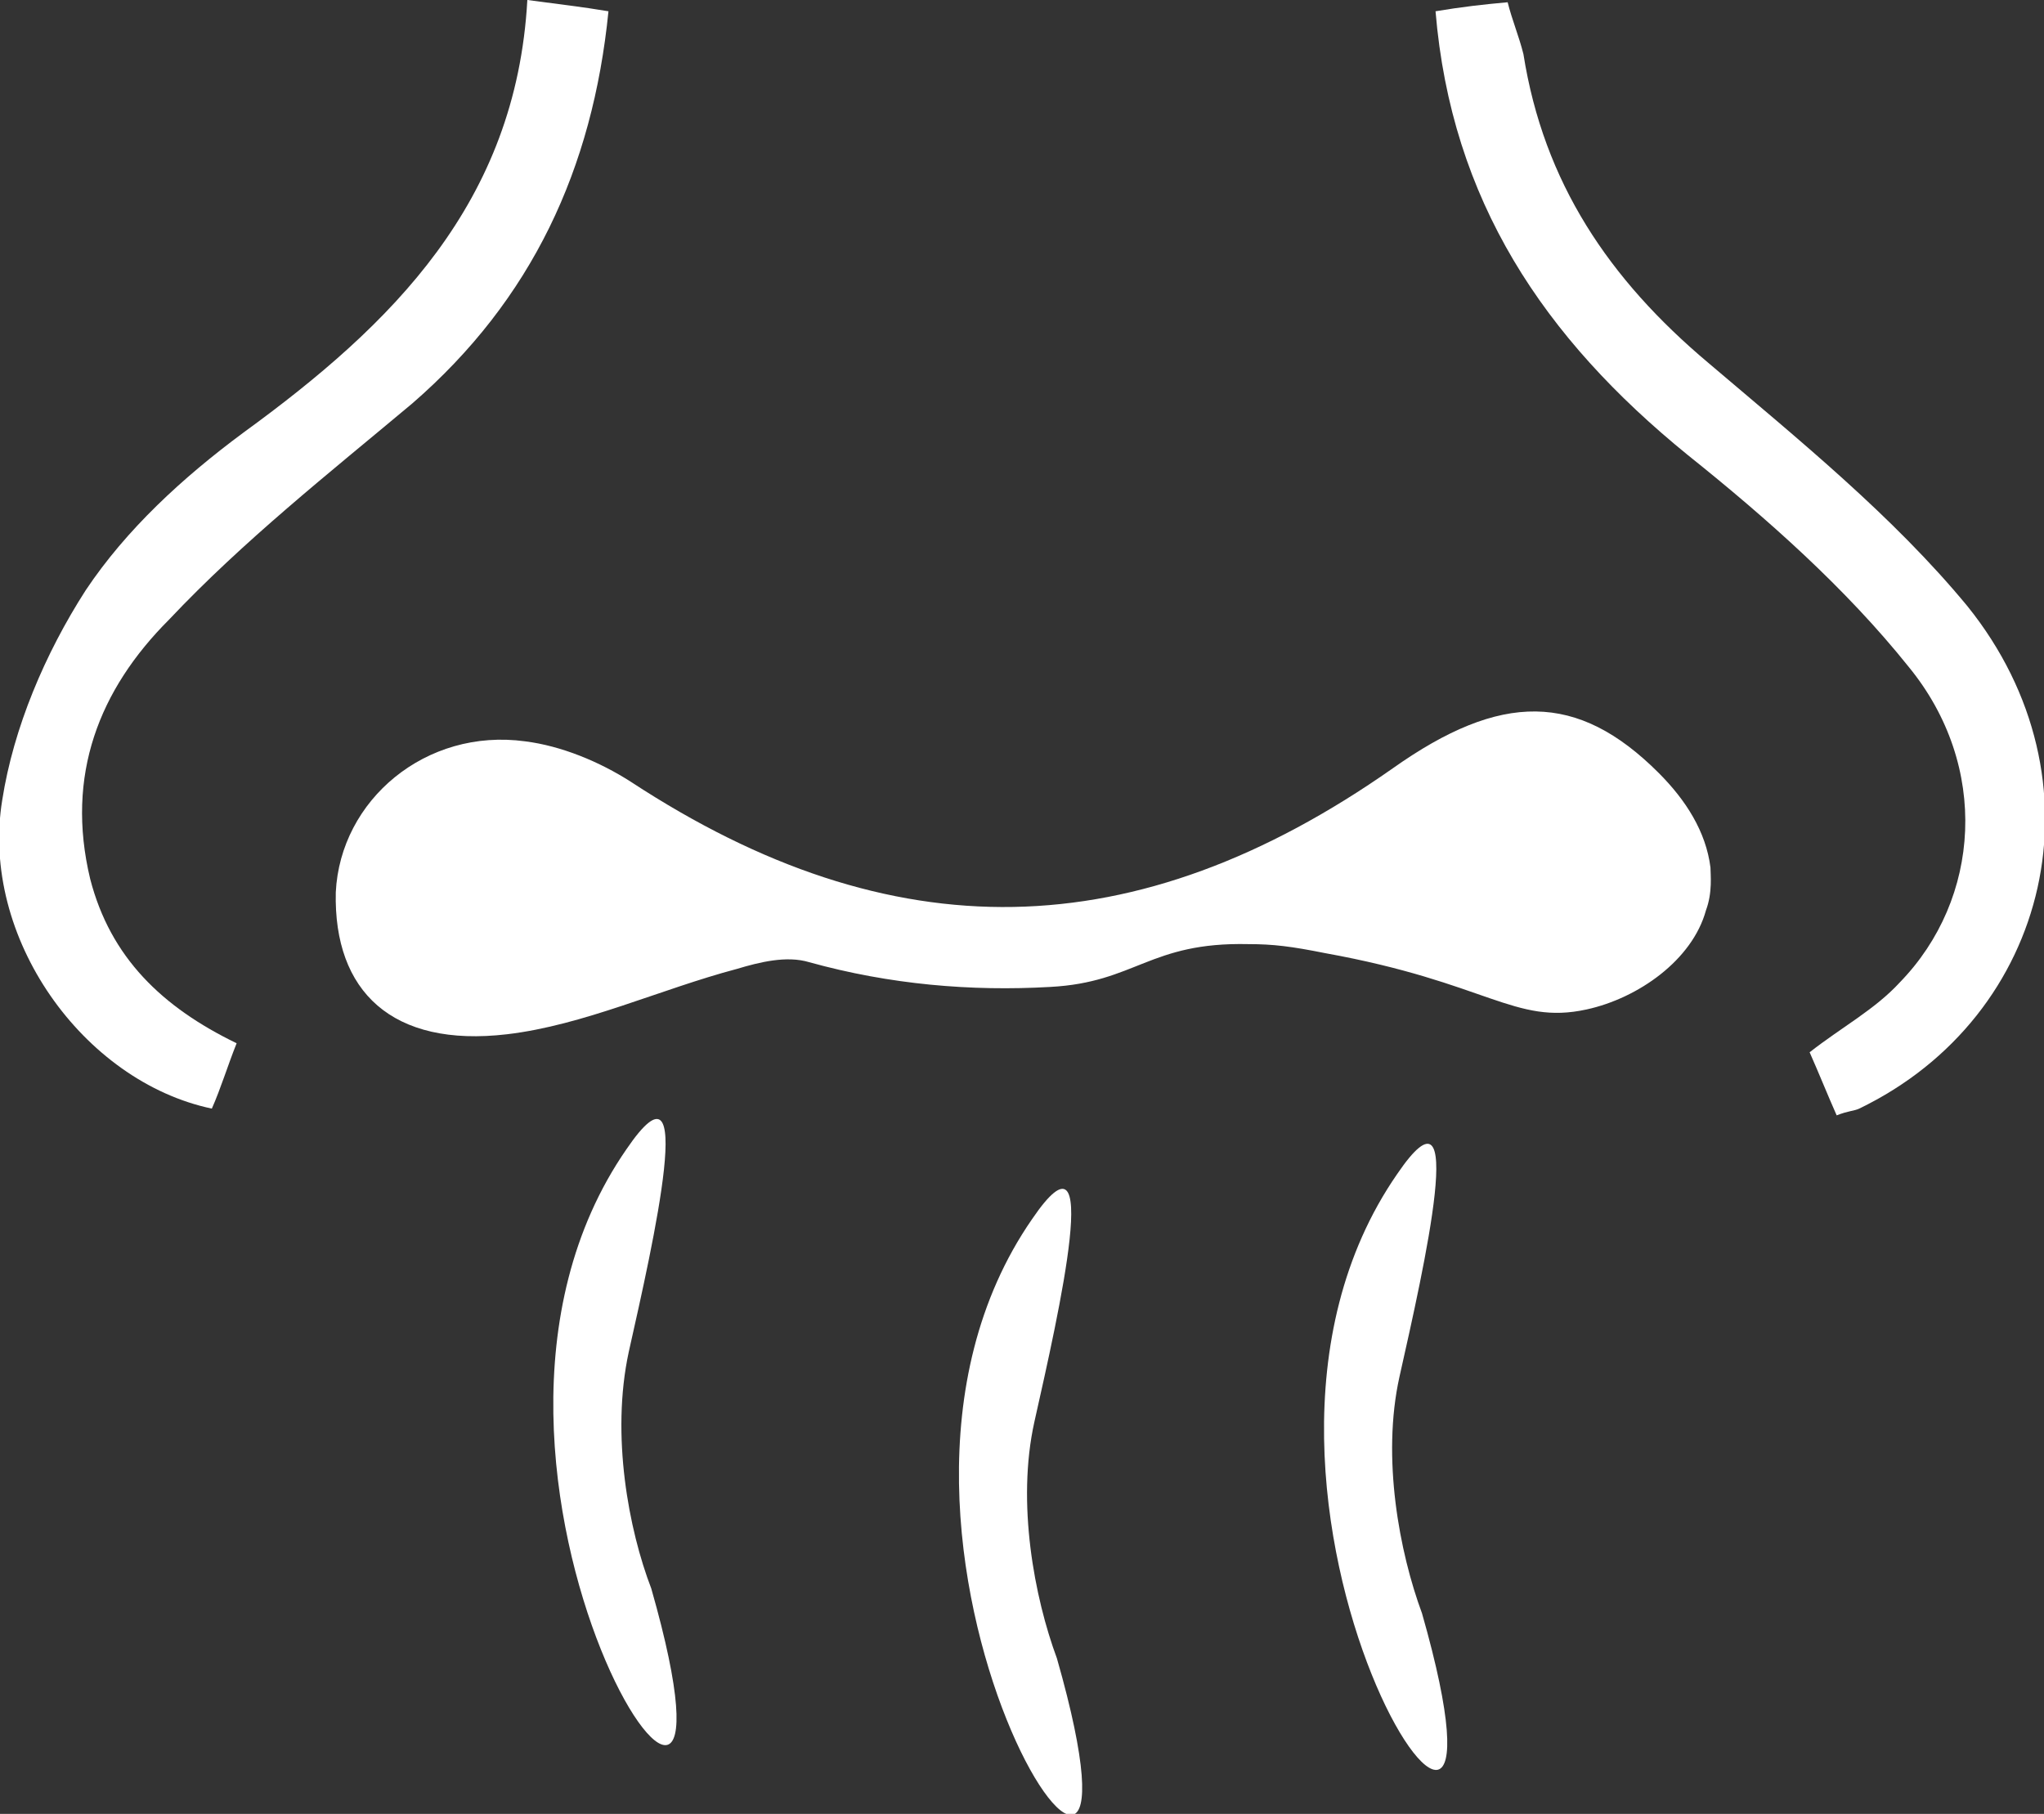
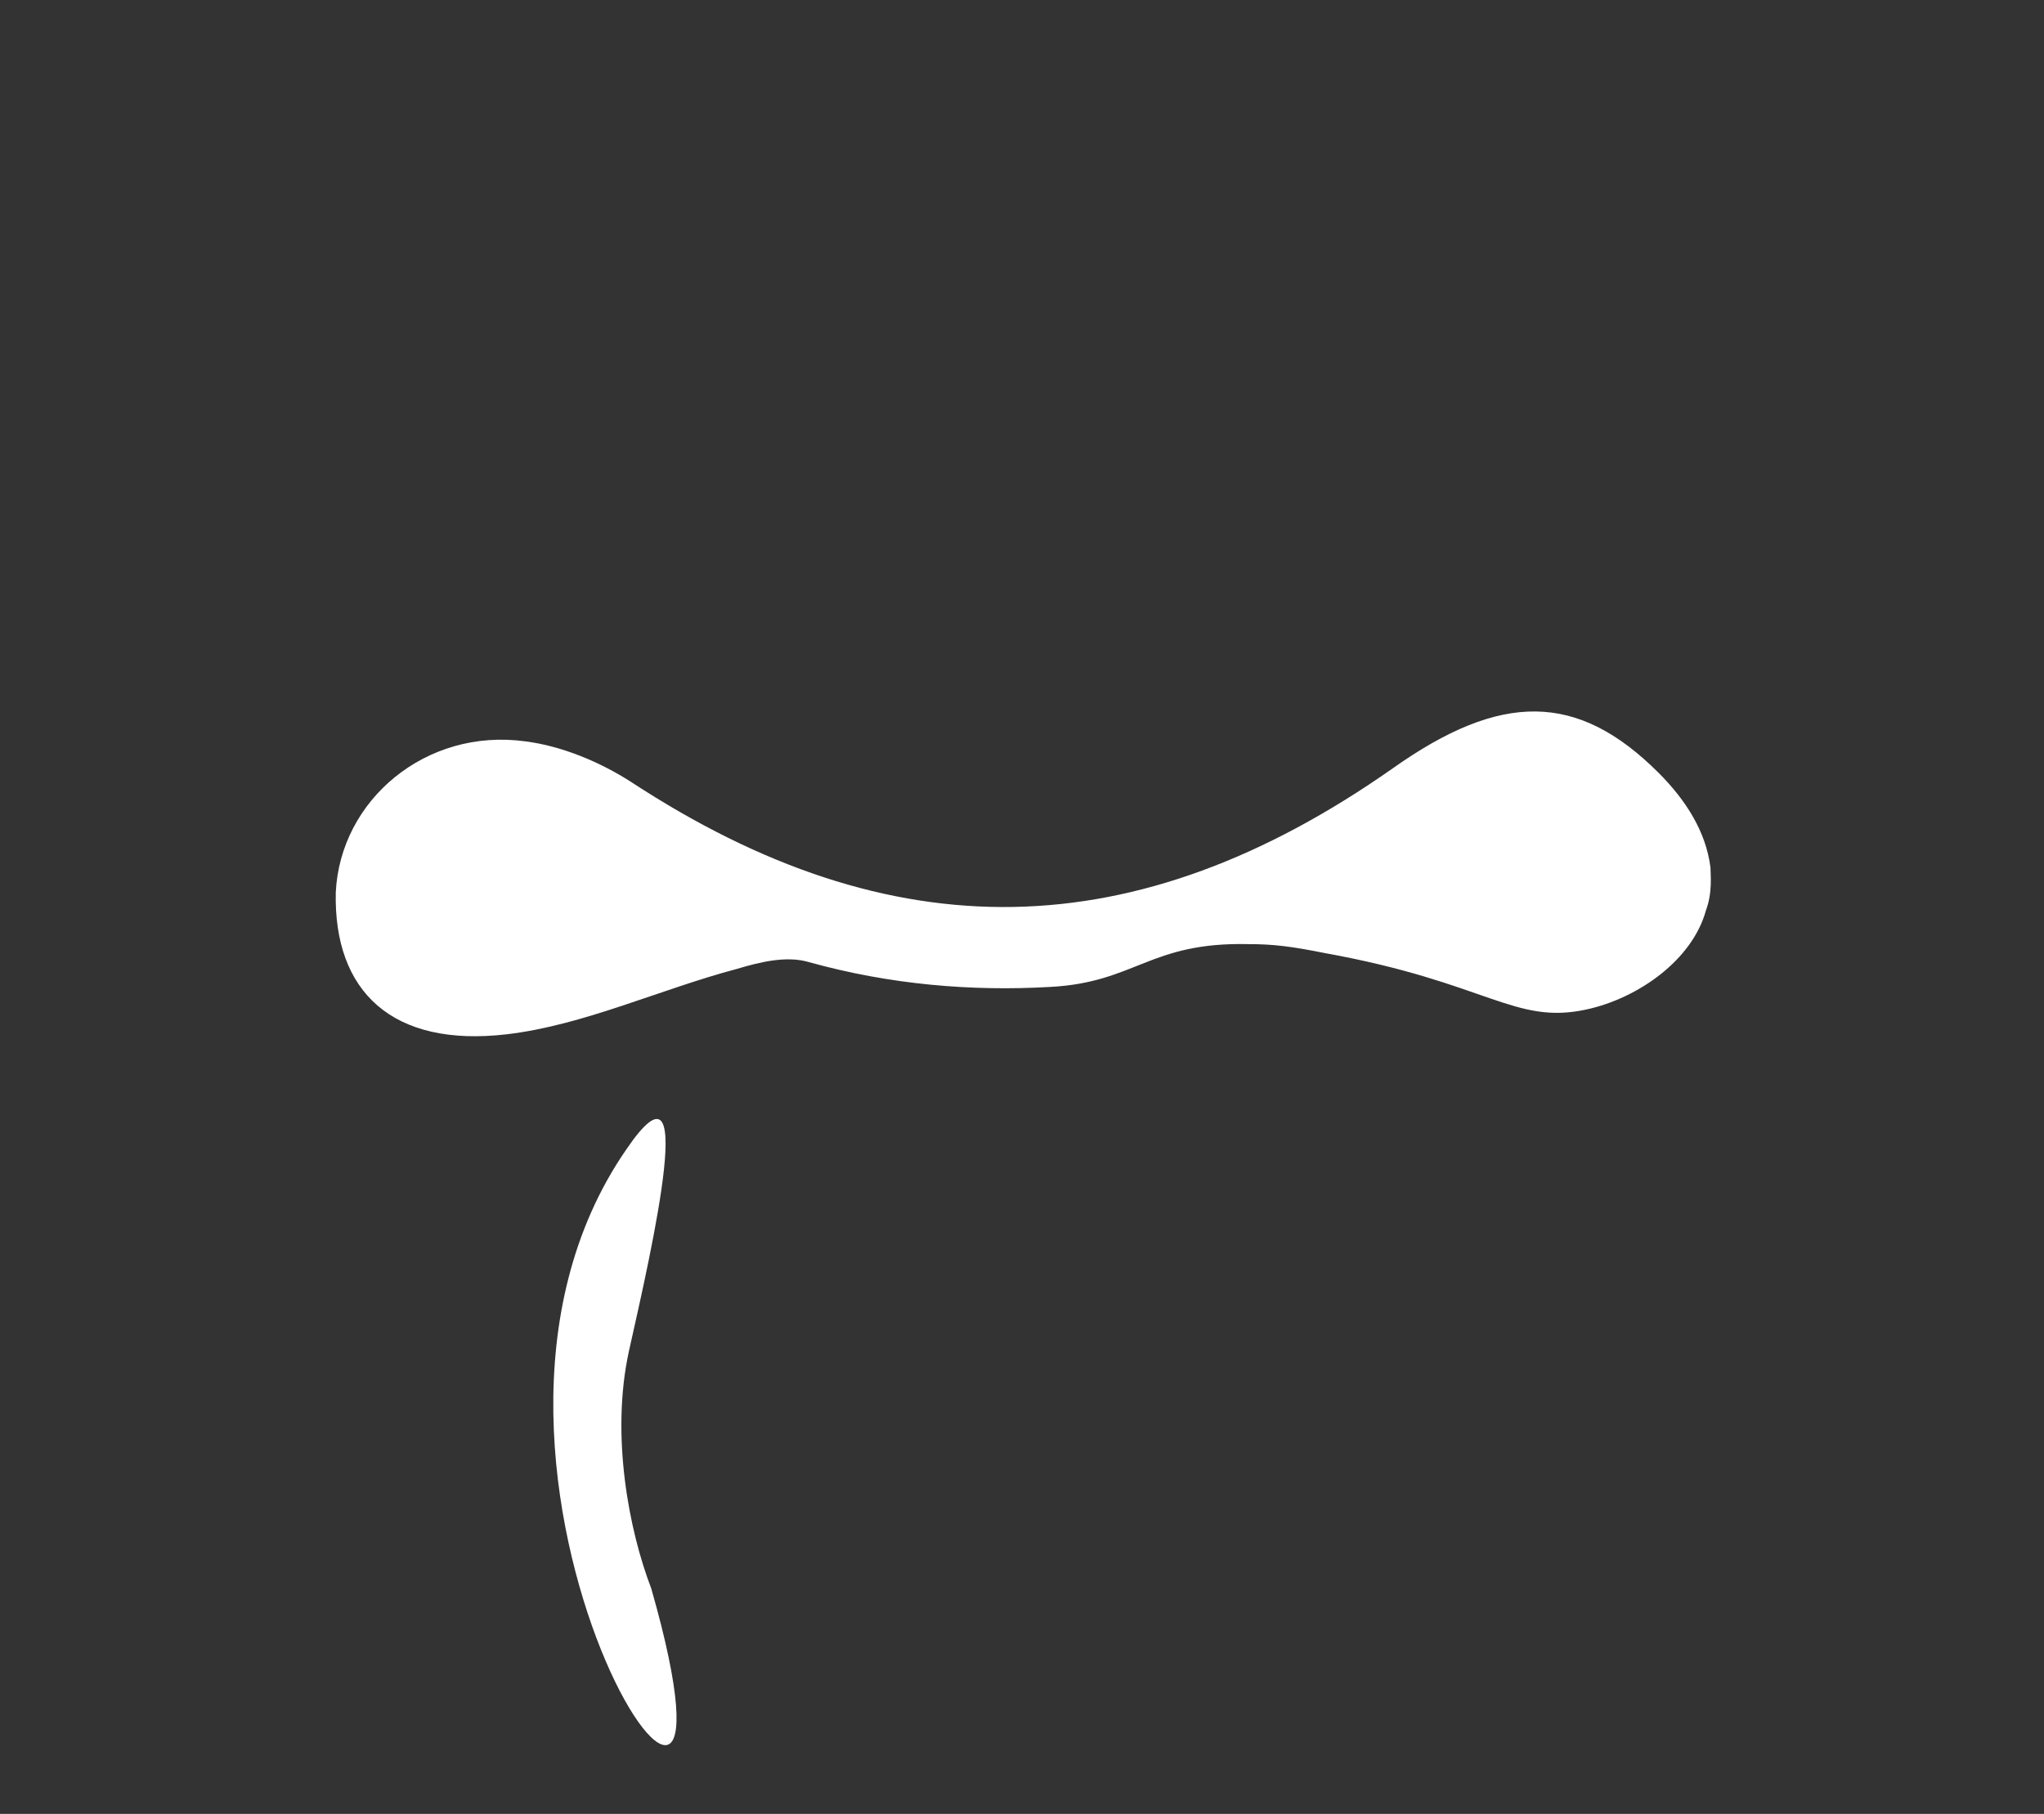
<svg xmlns="http://www.w3.org/2000/svg" id="Layer_1" x="0px" y="0px" width="90.7px" height="80.5px" viewBox="0 0 90.7 80.5" style="enable-background:new 0 0 90.7 80.5;" xml:space="preserve">
  <rect x="0" y="0" width="90.7" height="80.5" fill="#333333" stroke="none" />
  <style type="text/css">	.stgo{fill: #fff;}</style>
  <g>
    <path d="M58.8,42.3c-1.5-0.3-2.3-0.4-3.4-0.4c-4.4-0.1-5,1.7-8.8,1.9c-3.5,0.2-7.1-0.1-10.7-1.1c-1-0.3-2.2,0-3.2,0.3  c-3.4,0.9-6.8,2.5-10.2,2.9c-5.1,0.6-7.7-1.9-7.6-6.3c0.2-4.1,4-7.3,8.4-6.7c1.6,0.2,3.3,0.9,4.7,1.8c11.6,7.6,22.4,7.4,33.8-0.6  c4.8-3.4,8.2-3.4,11.8,0.2c1.2,1.2,2.1,2.6,2.3,4.2c0,0.3,0.1,1.1-0.2,1.9c-0.6,2.2-3,3.9-5.3,4.4C67.2,45.5,66,43.6,58.8,42.3z" class="stgo" />
-     <path d="M23.4,0c1.5,0.2,2.4,0.3,3.6,0.5c-0.7,7-3.4,12.8-8.7,17.4C14.6,21,10.8,24,7.5,27.5C4.4,30.6,2.9,34.4,4,39  c0.9,3.5,3.2,5.7,6.5,7.3c-0.4,1-0.7,2-1.1,2.9C3.7,48-0.9,41.6,0.1,35.5c0.5-3.2,1.9-6.5,3.7-9.3c1.8-2.7,4.3-5,7-7  C17.4,14.4,22.9,9,23.4,0z" class="stgo" />
-     <path d="M63.7,0.5c1.2-0.2,2.1-0.3,3.2-0.4c0.2,0.8,0.5,1.5,0.7,2.3c0.9,5.7,3.8,10,8.2,13.7c4,3.4,8.2,6.8,11.5,10.8  c6.2,7.7,3.7,18.2-4.8,22.3c-0.2,0.1-0.5,0.1-1,0.3c-0.4-0.9-0.8-1.9-1.2-2.8c1.4-1.1,2.9-1.9,4-3.1c3.6-3.7,4-9.6,0.4-14  c-2.8-3.5-6.3-6.6-9.8-9.4C68.5,15,64.4,8.9,63.7,0.5z" class="stgo" />
    <path d="M28.9,70.5c5.4,18.9-11-5.2-1.1-19.5c3.2-4.7,1.2,4.1,0.1,9C27.1,63.7,27.9,67.9,28.9,70.5z" class="stgo" />
-     <path d="M46.9,73.6c5.4,18.9-11-5.2-1.1-19.5c3.2-4.7,1.2,4.1,0.1,9C45.1,66.7,45.9,70.9,46.9,73.6z" class="stgo" />
-     <path d="M63.1,71.6c5.4,18.9-11-5.2-1.1-19.5c3.2-4.7,1.2,4.1,0.1,9C61.3,64.7,62.1,68.9,63.1,71.6z" class="stgo" />
  </g>
</svg>